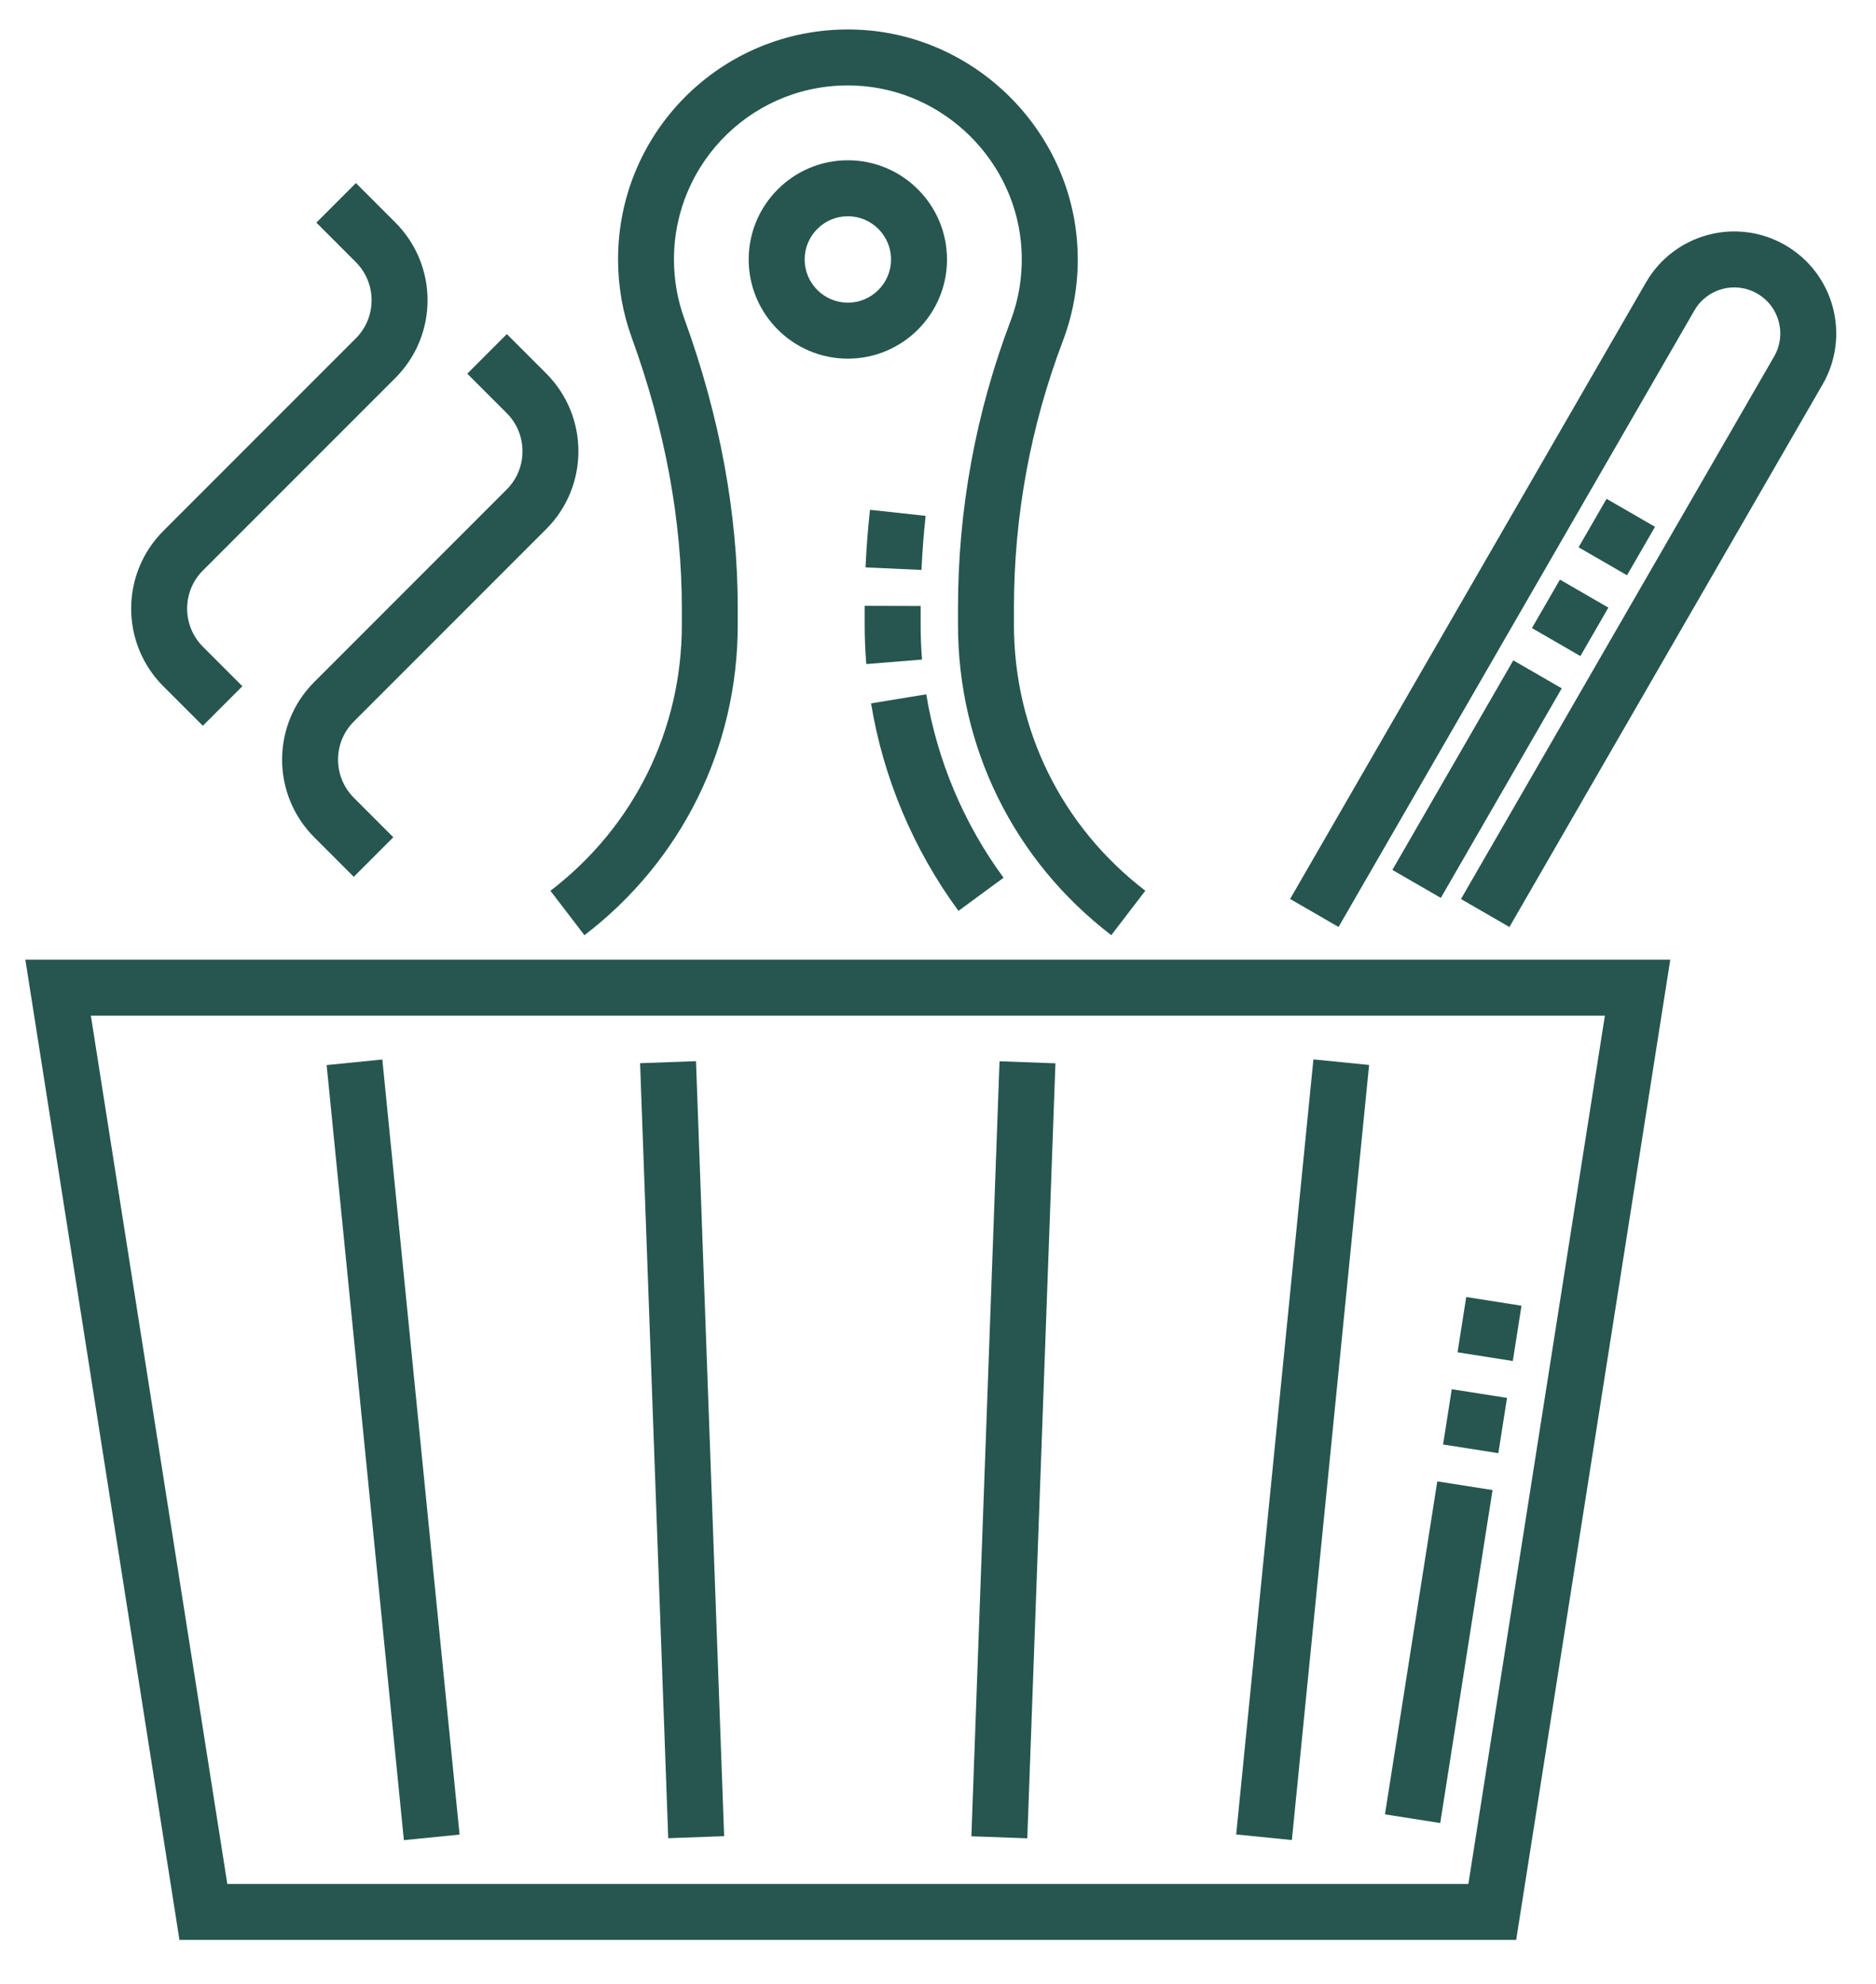
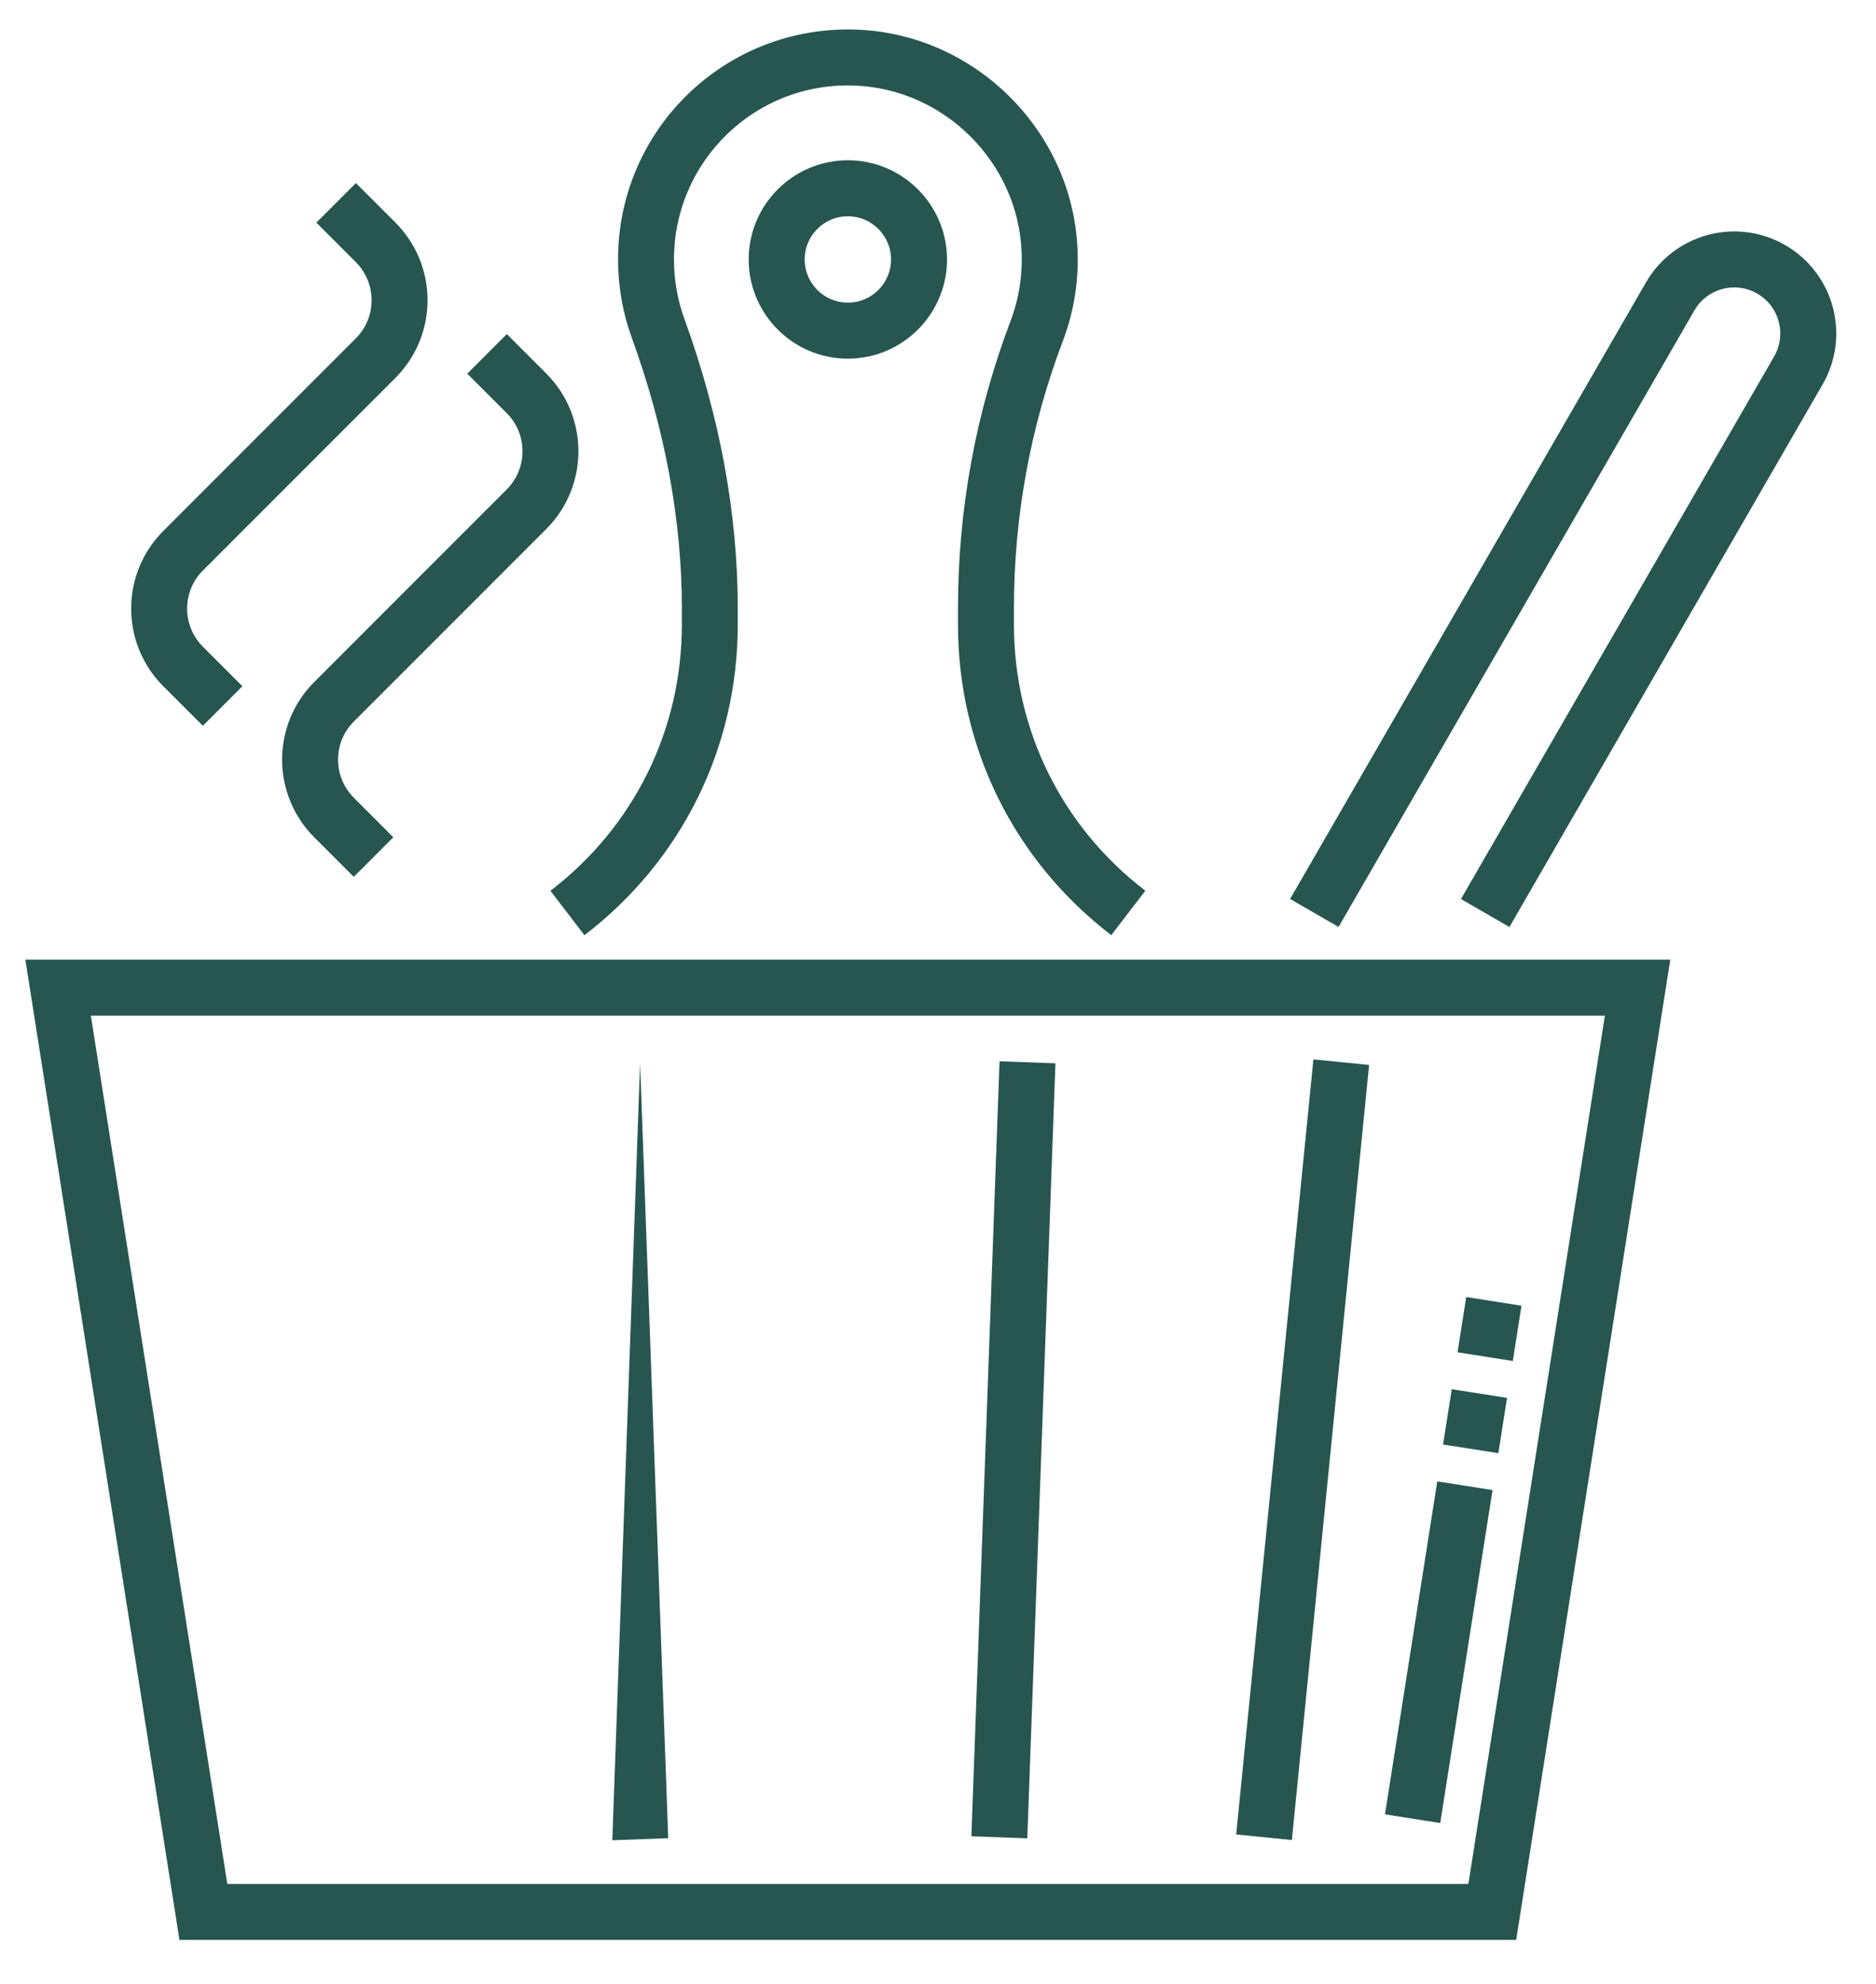
<svg xmlns="http://www.w3.org/2000/svg" id="SVGDoc" width="35" height="37" version="1.1" viewBox="0 0 35 37">
  <defs />
  <desc>Generated with Avocode.</desc>
  <g>
    <g>
      <title>Group 6310</title>
      <g>
        <title>Path 14977</title>
        <path d="M27.395,35.136h-23.154l-2.546,-16.195h28.247zM3.348,36.18h24.939l2.875,-18.282h-30.689z" fill="#26564f" fill-opacity="1" />
      </g>
      <g>
        <title>Path 14978</title>
        <path d="M16.624,4.839c0,0.444 -0.362,0.806 -0.806,0.806c-0.444,0 -0.806,-0.362 -0.806,-0.806c0,-0.444 0.362,-0.806 0.806,-0.806c0.444,0 0.806,0.362 0.806,0.806zM13.968,4.839c0,1.02 0.83,1.85 1.85,1.85c1.02,0 1.85,-0.83 1.85,-1.85c0,-1.02 -0.83,-1.85 -1.85,-1.85c-1.02,0 -1.85,0.83 -1.85,1.85z" fill="#26564f" fill-opacity="1" />
      </g>
      <g>
        <title>Path 14979</title>
        <path d="M3.784,13.536v0l0.738,-0.738v0l-0.736,-0.736c-0.393,-0.393 -0.393,-1.03 0,-1.423l3.59,-3.59c0.801,-0.801 0.801,-2.098 0,-2.899l-0.736,-0.736v0l-0.738,0.738v0l0.736,0.736c0.393,0.393 0.393,1.03 0,1.423l-3.59,3.59c-0.801,0.801 -0.801,2.098 0,2.899z" fill="#26564f" fill-opacity="1" />
      </g>
      <g>
        <title>Group 6309</title>
        <g>
          <title>Path 14980</title>
          <path d="M9.454,9.128v0l-3.59,3.59c-0.801,0.801 -0.801,2.098 0,2.899l0.736,0.736v0l0.738,-0.738v0l-0.736,-0.736c-0.393,-0.393 -0.394,-1.03 0,-1.423l3.59,-3.59c0.799,-0.799 0.799,-2.1 0,-2.899l-0.736,-0.736v0l-0.738,0.738v0l0.736,0.736c0.392,0.392 0.392,1.031 0,1.423z" fill="#26564f" fill-opacity="1" />
        </g>
        <g>
          <title>Path 14981</title>
          <path d="M10.269,16.613v0l0.635,0.829c1.818,-1.393 2.86,-3.503 2.86,-5.79v-0.311c0,-1.762 -0.335,-3.577 -0.996,-5.396c-0.129,-0.354 -0.194,-0.726 -0.194,-1.107c0,-1.829 1.516,-3.318 3.379,-3.242c1.661,0.067 3.025,1.419 3.106,3.078c0.022,0.453 -0.047,0.893 -0.205,1.311c-0.651,1.719 -0.981,3.521 -0.981,5.355v0.311c0,2.287 1.042,4.397 2.86,5.79l0.635,-0.829c-1.558,-1.193 -2.451,-3.001 -2.451,-4.961v-0.311c0,-1.708 0.307,-3.385 0.914,-4.985c0.209,-0.552 0.301,-1.135 0.271,-1.732c-0.107,-2.194 -1.912,-3.982 -4.107,-4.07c-2.45,-0.097 -4.464,1.853 -4.464,4.285c0,0.503 0.086,0.995 0.257,1.464c0.619,1.704 0.933,3.4 0.933,5.039v0.311c0,1.96 -0.893,3.768 -2.451,4.961z" fill="#26564f" fill-opacity="1" />
        </g>
        <g>
          <title>Path 14982</title>
          <path d="M33.307,4.572c-0.91,-0.526 -2.073,-0.214 -2.599,0.696l-6.639,11.498v0l0.904,0.522v0l6.639,-11.498c0.237,-0.411 0.762,-0.552 1.173,-0.314c0.411,0.237 0.552,0.762 0.314,1.173l-5.842,10.118v0l0.904,0.522v0l5.842,-10.118c0.526,-0.91 0.214,-2.073 -0.696,-2.599z" fill="#26564f" fill-opacity="1" />
        </g>
      </g>
      <g>
        <title>Path 14983</title>
-         <path d="M6.094,19.864v0l1.039,-0.104v0l1.441,14.455v0l-1.039,0.104v0z" fill="#26564f" fill-opacity="1" />
      </g>
      <g>
        <title>Path 14984</title>
        <path d="M23.063,34.213v0l1.441,-14.455v0l1.039,0.104v0l-1.441,14.455v0z" fill="#26564f" fill-opacity="1" />
      </g>
      <g>
        <title>Path 14985</title>
-         <path d="M11.942,19.829v0l1.043,-0.038v0l0.525,14.454v0l-1.043,0.038v0z" fill="#26564f" fill-opacity="1" />
+         <path d="M11.942,19.829v0v0l0.525,14.454v0l-1.043,0.038v0z" fill="#26564f" fill-opacity="1" />
      </g>
      <g>
        <title>Path 14986</title>
        <path d="M18.123,34.247v0l0.525,-14.454v0l1.043,0.038v0l-0.525,14.454v0z" fill="#26564f" fill-opacity="1" />
      </g>
      <g>
        <title>Path 14987</title>
        <path d="M28.386,24.352l-1.031,-0.162l-0.162,1.031l1.031,0.162zM28.116,26.071l-1.031,-0.162l-0.162,1.031l1.031,0.162zM27.846,27.79l-1.031,-0.162l-0.976,6.21l1.031,0.162z" fill="#26564f" fill-opacity="1" />
      </g>
      <g>
        <title>Path 14988</title>
-         <path d="M17.192,10.628c0.015,-0.335 0.041,-0.674 0.077,-1.007l-1.038,-0.113c-0.039,0.355 -0.067,0.716 -0.083,1.074l1.043,0.047zM17.202,12.301c-0.017,-0.214 -0.026,-0.433 -0.026,-0.649v-0.35l-1.044,-0.003v0.353c0,0.244 0.01,0.491 0.03,0.733zM18.723,16.37c-0.742,-1.009 -1.24,-2.192 -1.442,-3.421l-1.03,0.169c0.228,1.391 0.792,2.729 1.631,3.87z" fill="#26564f" fill-opacity="1" />
      </g>
      <g>
        <title>Path 14989</title>
-         <path d="M30.877,9.825l-0.904,-0.522l-0.522,0.904l0.904,0.522zM30.007,11.332l-0.904,-0.522l-0.522,0.904l0.904,0.522zM29.137,12.838l-0.904,-0.522l-2.256,3.908l0.904,0.522z" fill="#26564f" fill-opacity="1" />
      </g>
    </g>
  </g>
</svg>